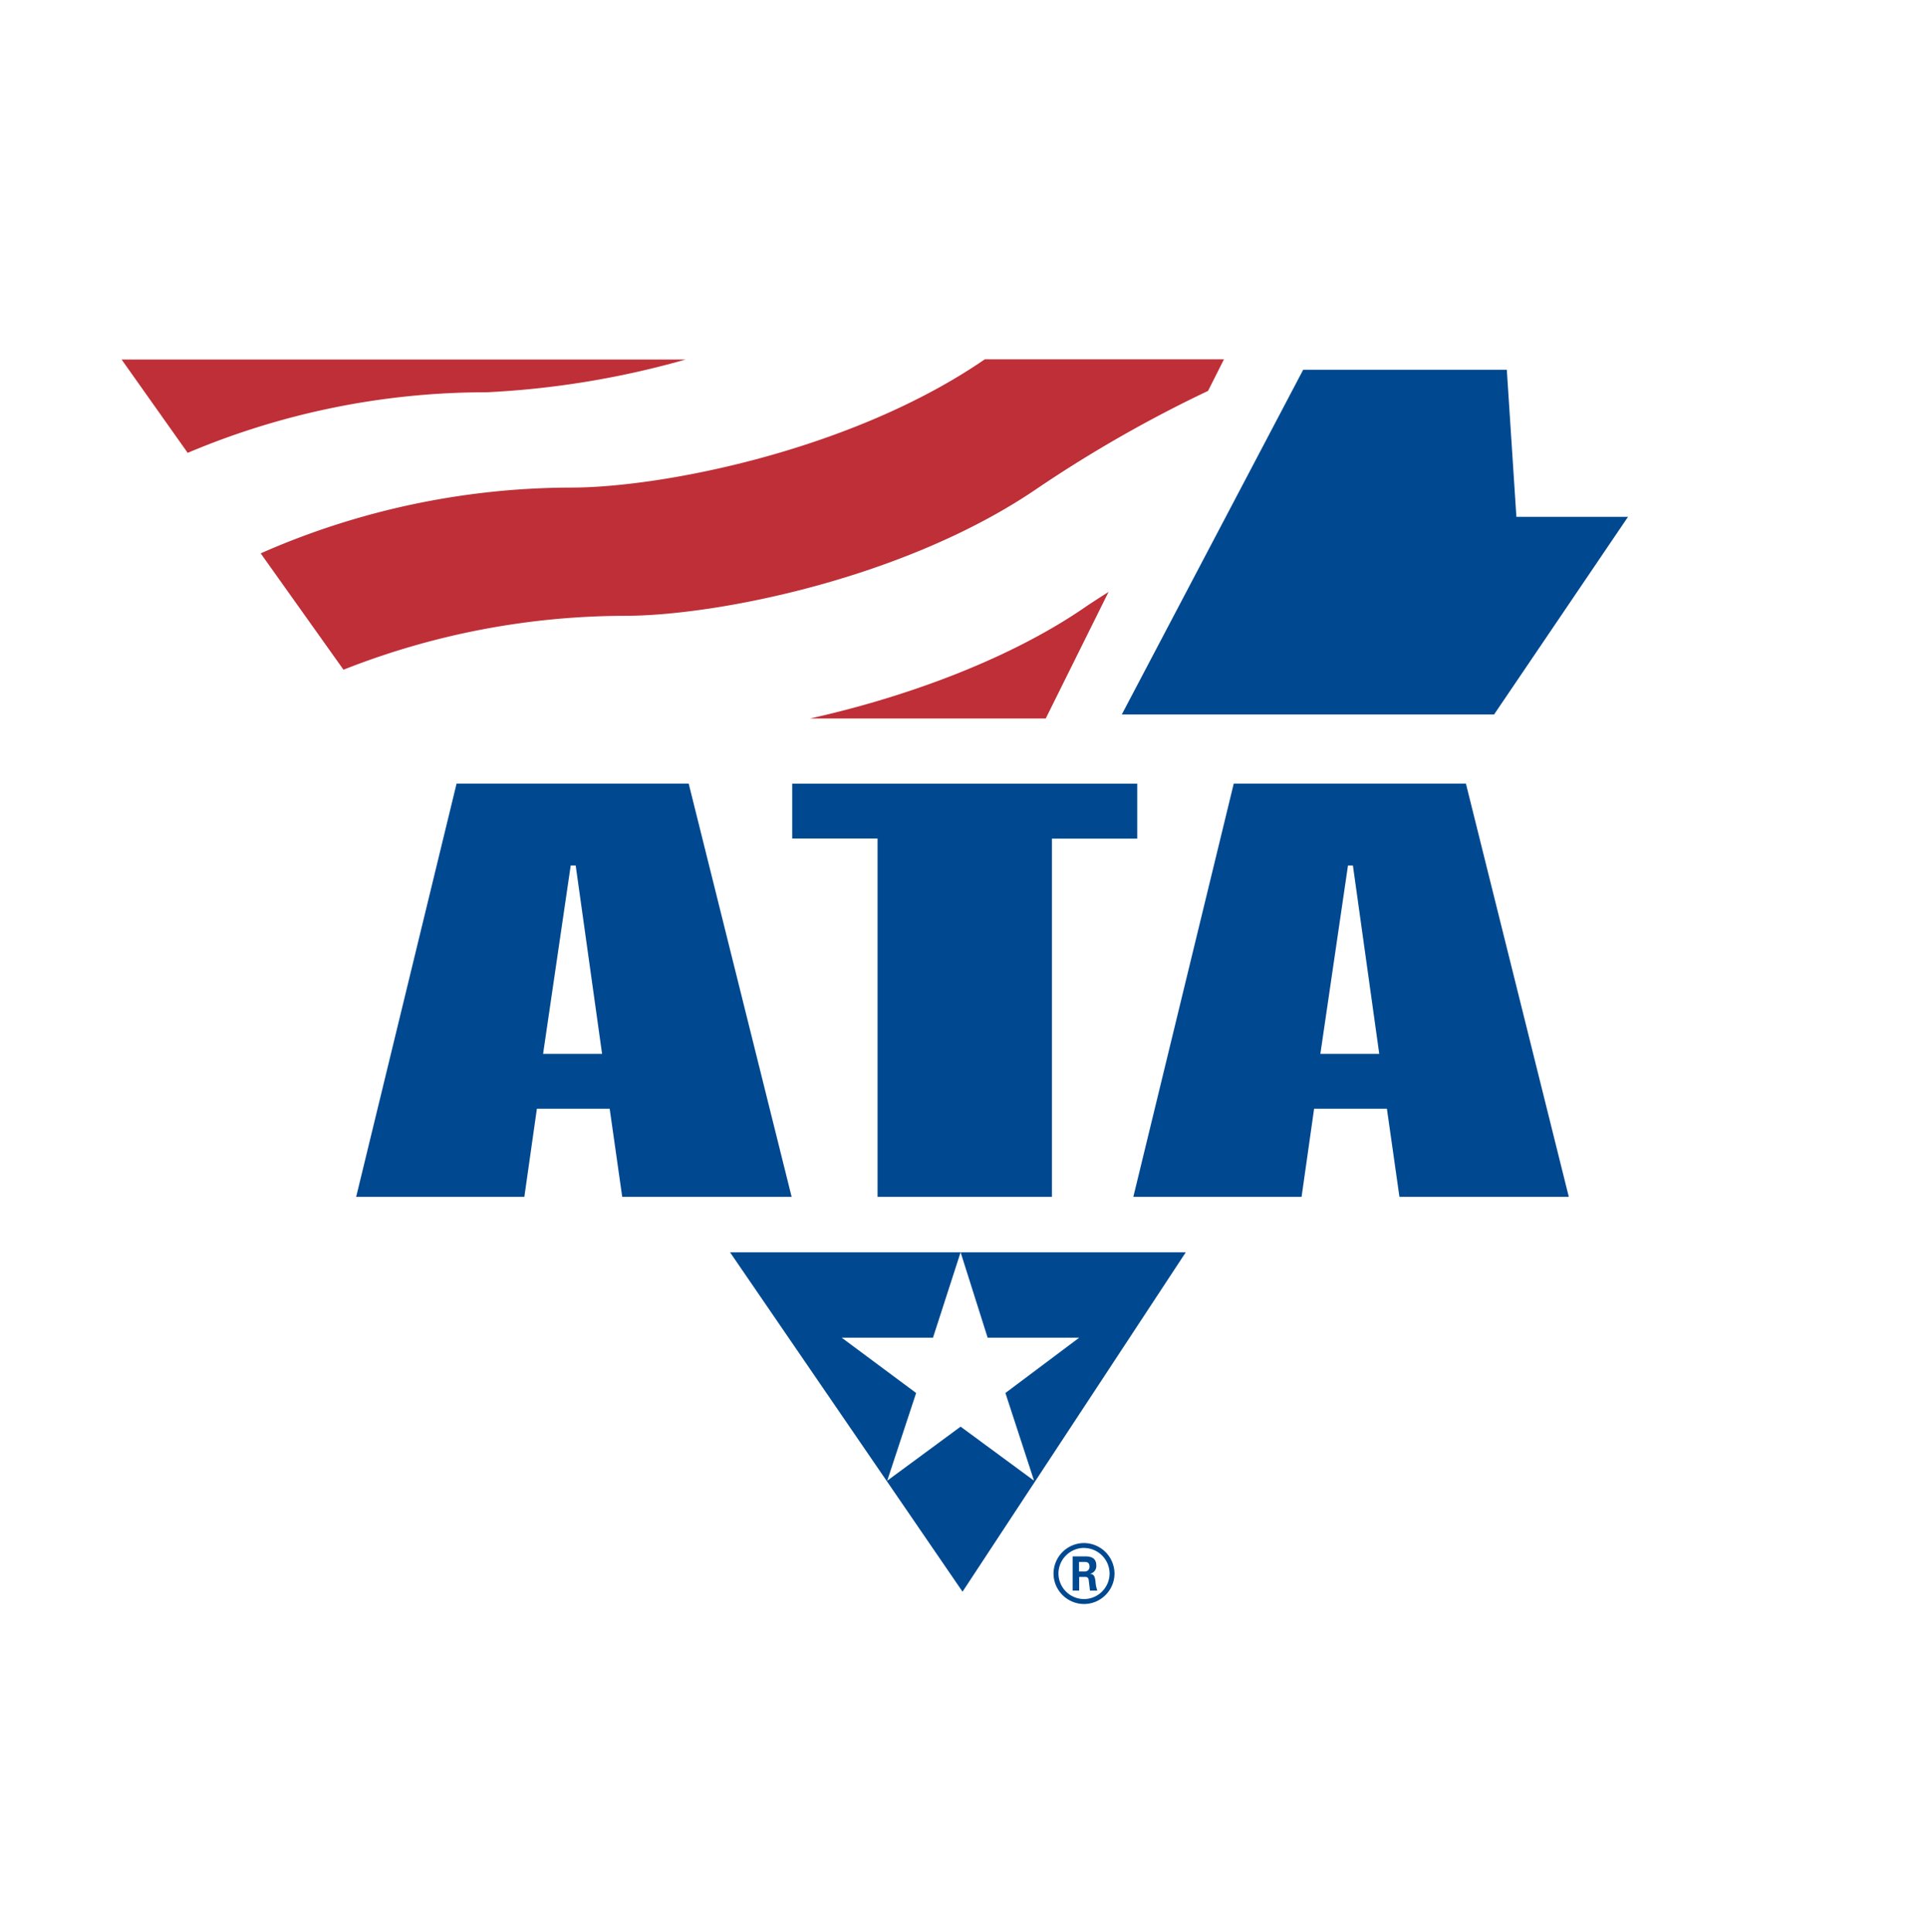
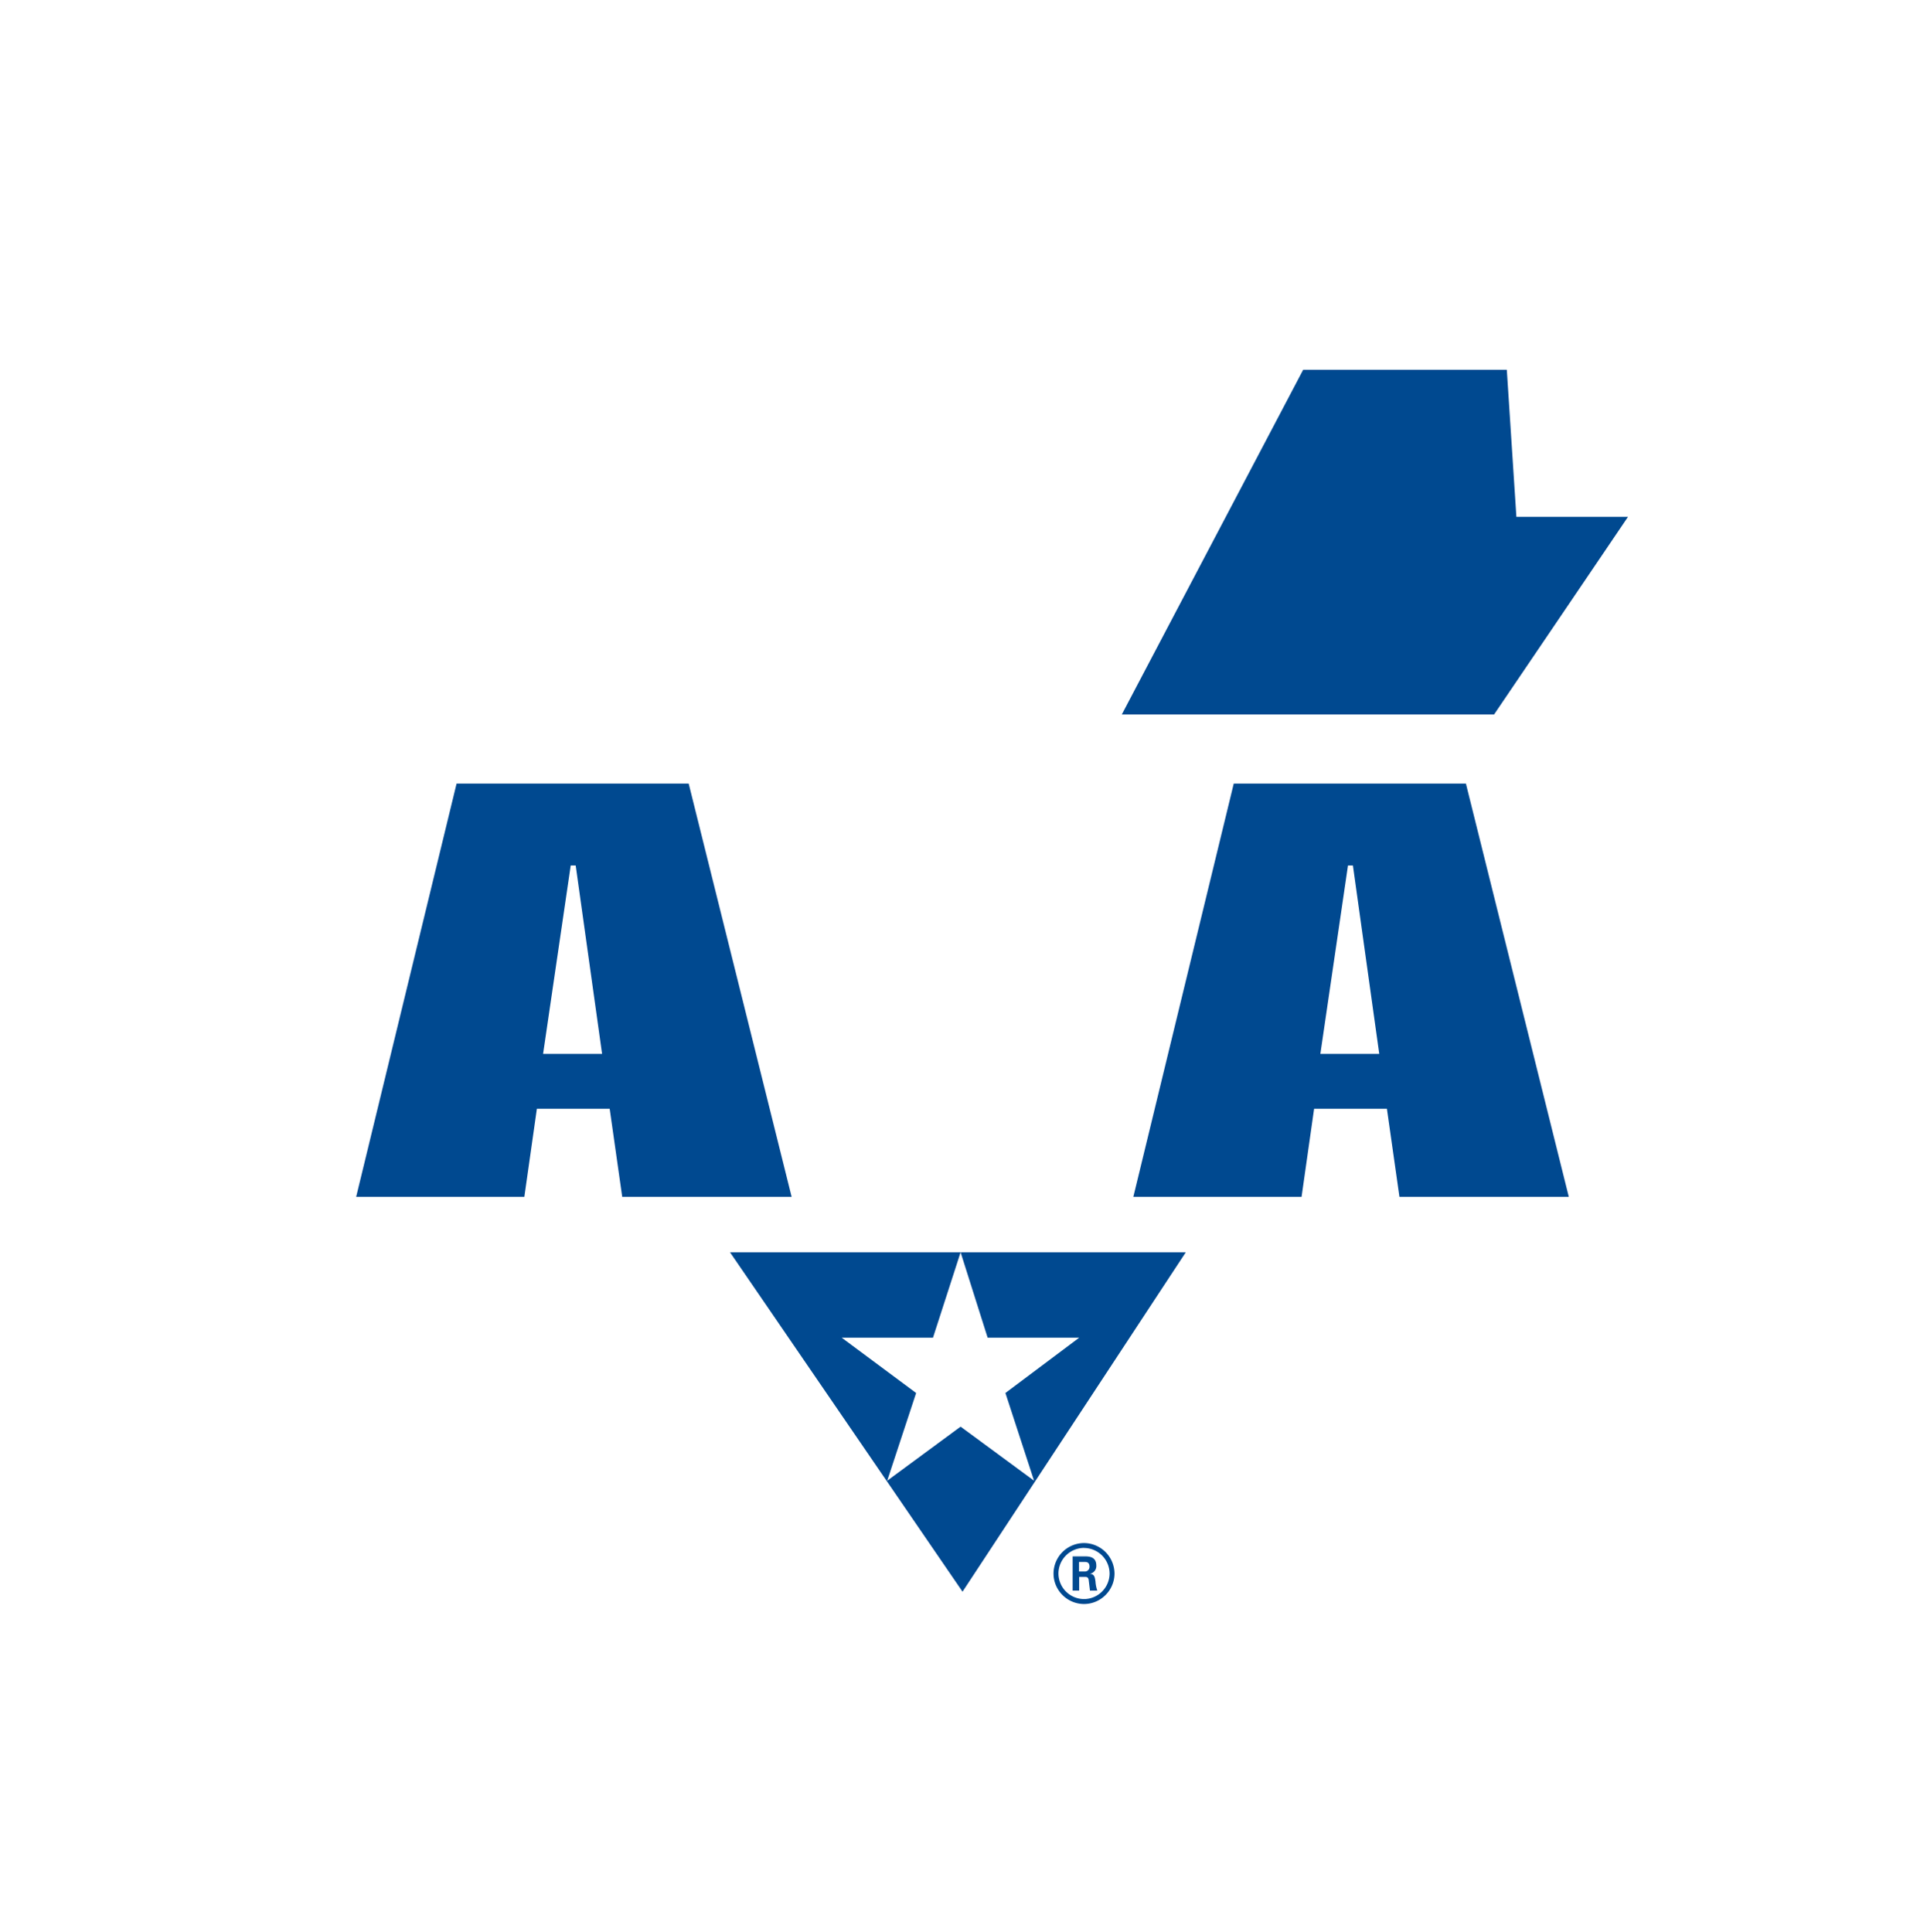
<svg xmlns="http://www.w3.org/2000/svg" clip-rule="evenodd" fill-rule="evenodd" stroke-linejoin="round" stroke-miterlimit="2" viewBox="0 0 360 361">
-   <path d="m0 .43h360v360h-360z" fill="none" />
  <g fill="#004990">
    <path d="m85.3 146.41-18.76 77.22h31.42l2.34-16.45h13.6l2.34 16.45h31.65l-19.23-77.21h-43.36zm21.32 15.31h.93l4.93 35.2h-11.02z" />
-     <path d="m148 146.41v10.27h15.94v66.95h32.58v-66.93h15.94v-10.27h-64.47z" fill-rule="nonzero" />
    <path d="m230.49 146.41-18.76 77.22h31.43l2.34-16.45h13.6l2.34 16.45h31.64l-19.22-77.21h-43.36zm21.33 15.31h.93l4.92 35.2h-11l5.16-35.2z" />
    <path d="m279.1 133.51h-69.53l33.89-64.42h38.04l1.79 27.49h20.85l-25.02 36.93z" fill-rule="nonzero" />
  </g>
-   <path d="m35.06 84.62a142.94 142.94 0 0 1 55.84-11.32 164.67 164.67 0 0 0 37.18-6.12h-105.36l12.36 17.46h-.02zm29.11 40.52a143.66 143.66 0 0 1 52.55-10.07c17 0 52.56-6.95 77.29-23.96a243.3 243.3 0 0 1 31.68-18.07l2.97-5.9h-44.68c-24.73 17.01-60.3 23.97-77.32 23.97-19.96.05-39.7 4.23-57.96 12.29zm131.19 9.12 11.74-23.66c-1.42.92-3.08 1.96-4.4 2.87-14.95 10.28-35.01 17.17-51.4 20.79z" fill="#be2f37" fill-rule="nonzero" />
  <path d="m179.46 233.99-5.16 15.97h-17.05l13.9 10.33-5.4 16.39 13.71-10.1 13.72 10.1-5.35-16.39 13.78-10.33h-17.1l-5.05-15.96zm-43.07.02 43.43 63.41 41.7-63.41zm66.12 54.32a5.72 5.72 0 0 0 -5.69 5.7c0 3.12 2.57 5.69 5.7 5.69 3.12 0 5.69-2.57 5.69-5.7a5.74 5.74 0 0 0 -5.7-5.69zm-.01.92h.01a4.8 4.8 0 0 1 4.78 4.78 4.8 4.8 0 0 1 -4.78 4.77 4.8 4.8 0 0 1 -4.77-4.77v-.03a4.8 4.8 0 0 1 4.76-4.76zm-2.12 7.97h1.23v-2.56h1.12c.45 0 .57.18.66.54 0 .09.21 1.7.24 2.02h1.37a6.23 6.23 0 0 1 -.34-1.69c-.12-.81-.18-1.39-1.05-1.45a1.47 1.47 0 0 0 1.2-1.56c0-1.7-1.47-1.7-2.22-1.7h-2.2v6.4zm1.2-5.36h1.02c.33 0 .94 0 .94.87v.06a.86.86 0 0 1 -.97.85h-.99z" fill="#004990" />
</svg>